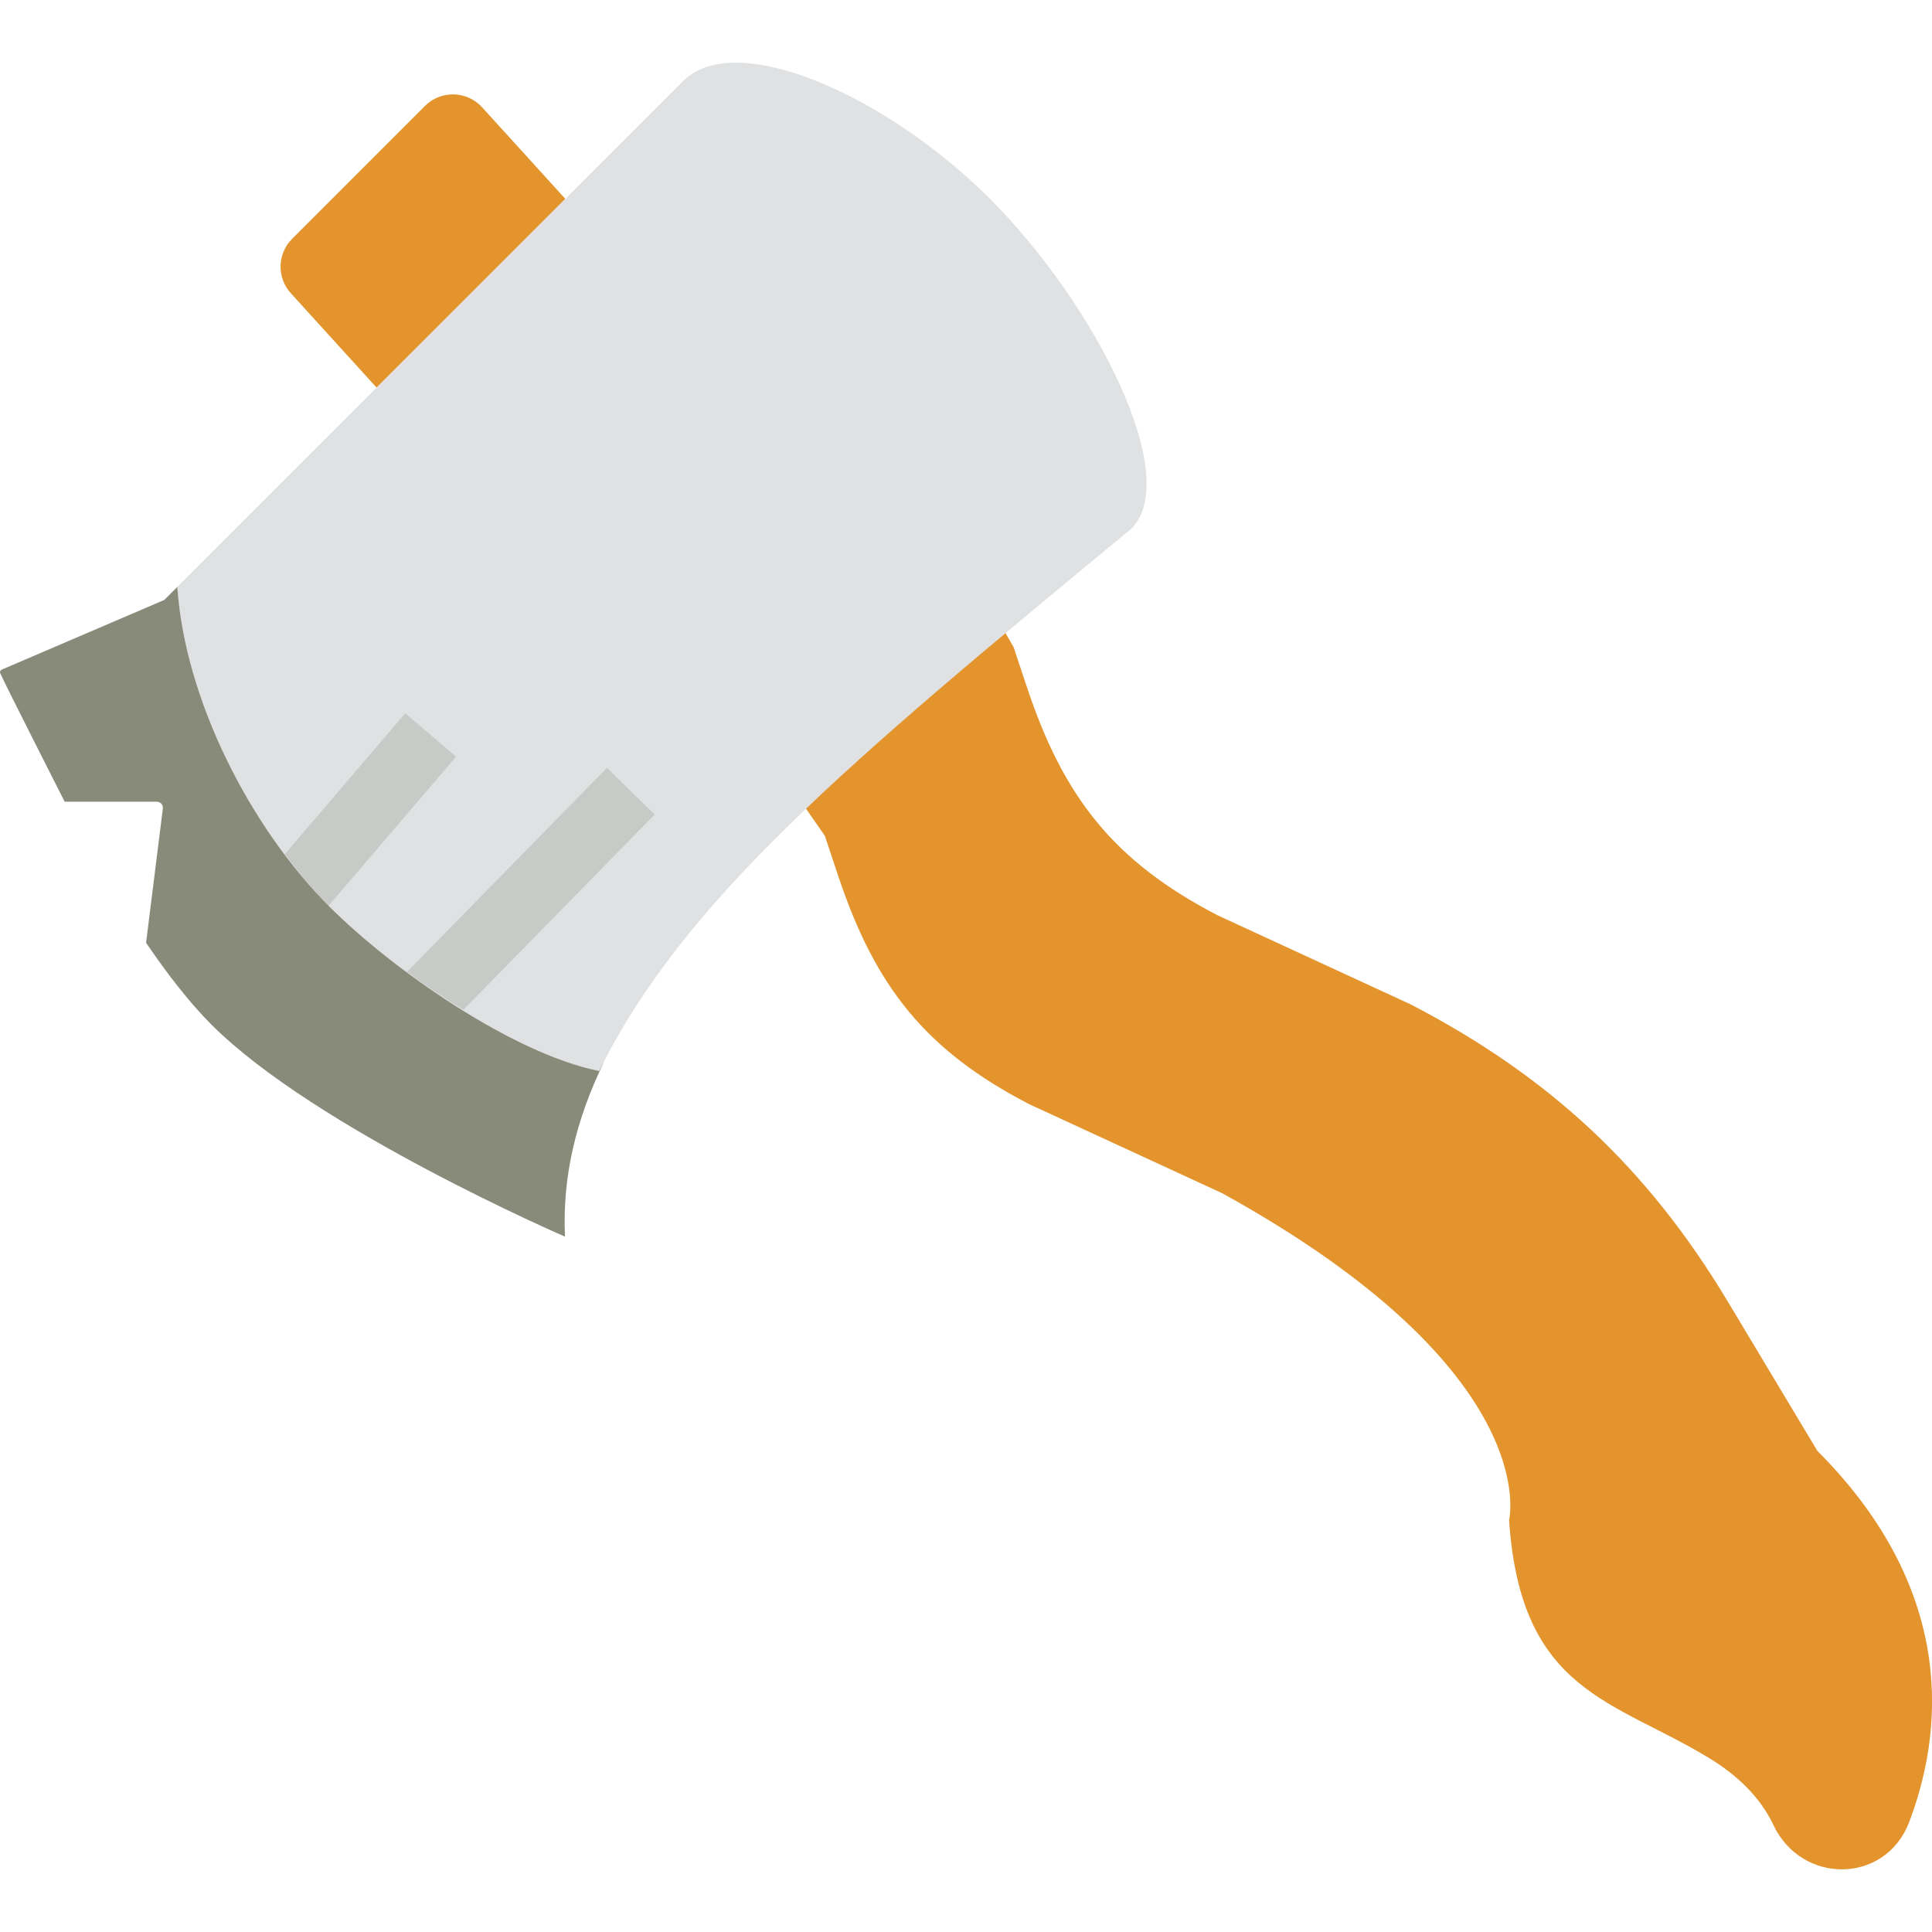
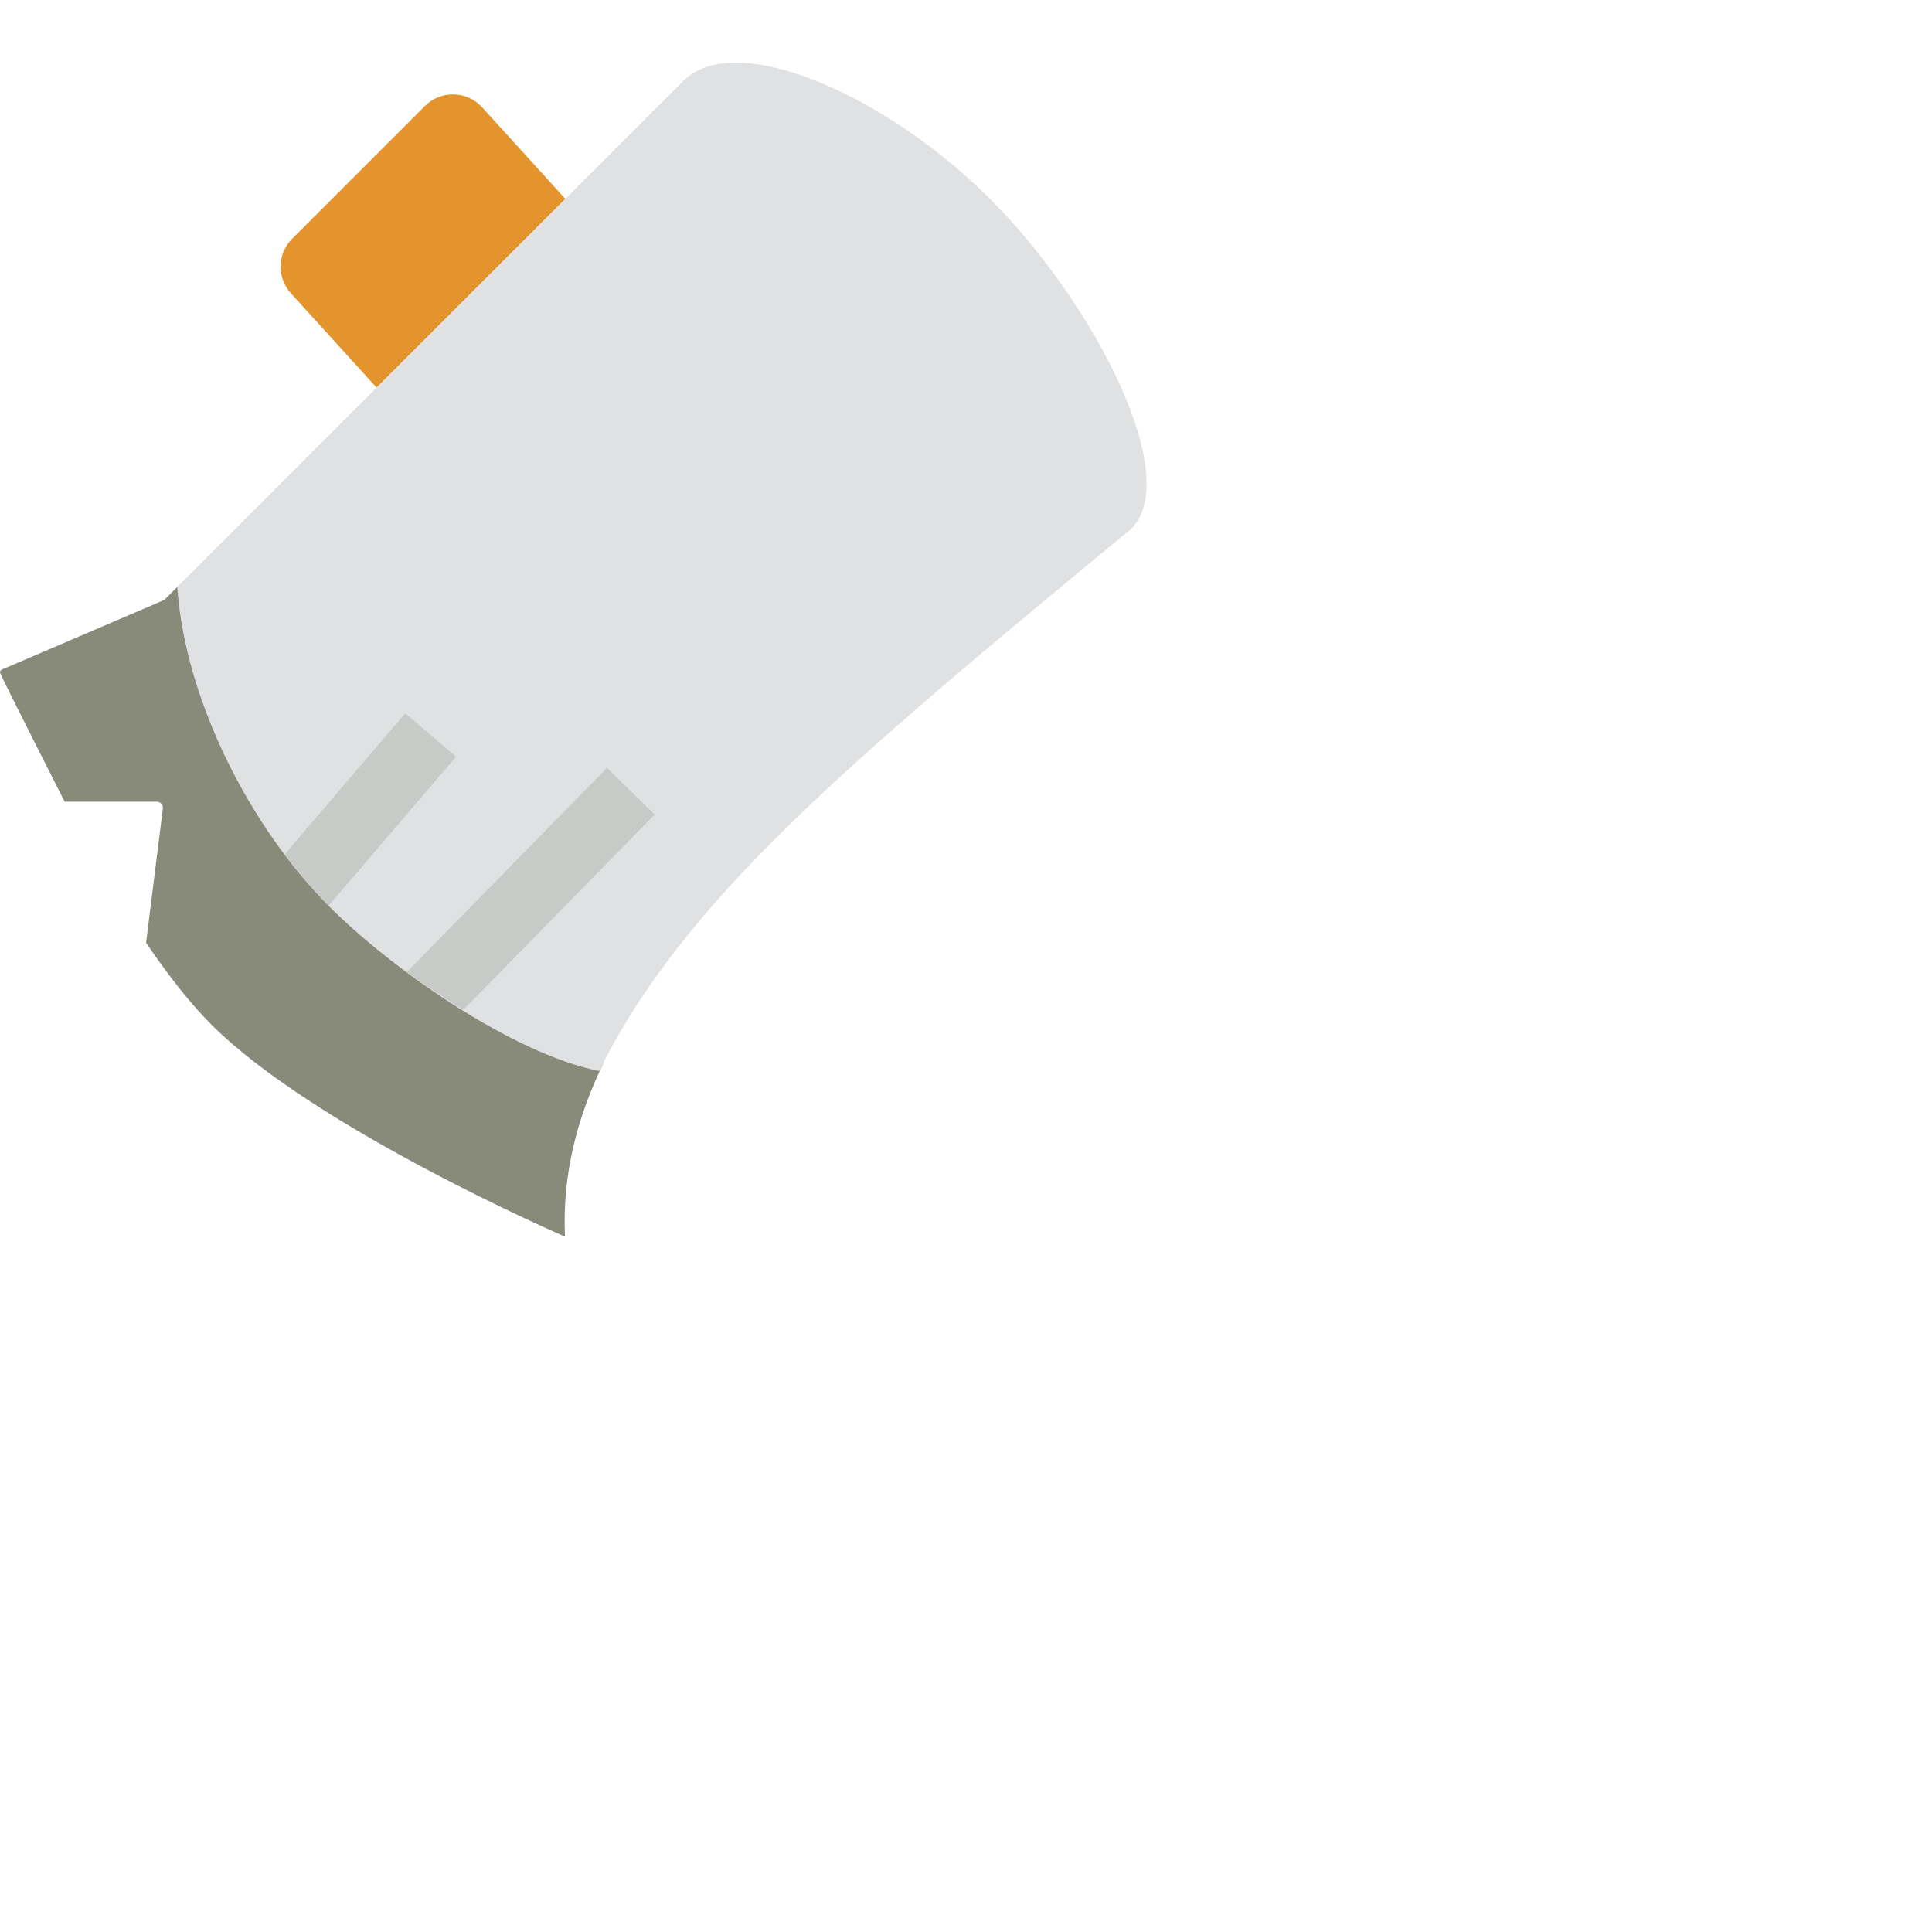
<svg xmlns="http://www.w3.org/2000/svg" version="1.1" id="Capa_1" x="0px" y="0px" viewBox="0 0 57.907 57.907" style="enable-background:new 0 0 57.907 57.907;" xml:space="preserve">
  <g>
    <path style="fill:#E3942D;" d="M12.738,3.175L8.756,7.158C8.309,7.604,8.292,8.322,8.717,8.789l2.571,2.829l5.657-5.657   L14.45,3.216C13.995,2.716,13.216,2.698,12.738,3.175z" />
-     <path style="fill:#E3942D;" d="M42.294,30.11l-5.806-2.679c-3.095-1.609-4.603-3.521-5.707-6.83l-0.401-1.204l-0.481-0.84   c-2.19,1.842-4.198,3.615-5.991,5.322l0.816,1.174l0.401,1.204c1.103,3.31,2.612,5.221,5.707,6.831l5.806,2.679   c9.697,5.358,8.593,9.793,8.593,9.793c0.344,5.176,3.14,5.388,6.014,7.145c0.798,0.488,1.502,1.136,1.907,1.993   c0.853,1.803,3.365,1.776,4.072-0.089c1.207-3.183,1.118-7.251-2.752-11.121l-2.688-4.481   C49.379,35.001,46.438,32.265,42.294,30.11z" />
  </g>
  <path style="fill:#E0E1E2;" d="M20.481,2.426L5.315,17.591c0.229,3.398,2.198,7.223,4.559,9.583  c1.879,1.879,5.486,4.405,8.084,4.926c2.528-5.097,7.356-9.159,15.948-16.25c1.562-1.562-1.108-6.765-4.232-9.889  S22.043,0.864,20.481,2.426z" />
-   <path style="fill:#C7CAC7;" d="M13.886,30.267l5.735-5.853l-1.429-1.399l-5.994,6.117C12.739,29.529,13.303,29.911,13.886,30.267z" />
+   <path style="fill:#C7CAC7;" d="M13.886,30.267l5.735-5.853l-1.429-1.399l-5.994,6.117C12.739,29.529,13.303,29.911,13.886,30.267" />
  <path style="fill:#C7CAC7;" d="M9.849,27.147l3.819-4.468l-1.521-1.3l-3.611,4.224C8.955,26.16,9.391,26.686,9.849,27.147z" />
  <g>
    <path style="fill:#888B7A;" d="M17.958,32.1c-2.598-0.521-6.205-3.047-8.084-4.926c-2.36-2.36-4.329-6.186-4.559-9.583   l-0.391,0.391l-4.869,2.087c-0.044,0.019-0.067,0.065-0.048,0.109c0.159,0.362,1.931,3.851,1.931,3.851H4.7   c0.11,0,0.195,0.096,0.181,0.206l-0.503,4.023c0.638,0.936,1.301,1.794,1.96,2.453c3.124,3.124,10.596,6.354,10.596,6.354   c-0.082-1.787,0.324-3.506,1.179-5.256C18.062,31.906,18.007,32.002,17.958,32.1z" />
  </g>
  <g>
</g>
  <g>
</g>
  <g>
</g>
  <g>
</g>
  <g>
</g>
  <g>
</g>
  <g>
</g>
  <g>
</g>
  <g>
</g>
  <g>
</g>
  <g>
</g>
  <g>
</g>
  <g>
</g>
  <g>
</g>
  <g>
</g>
</svg>